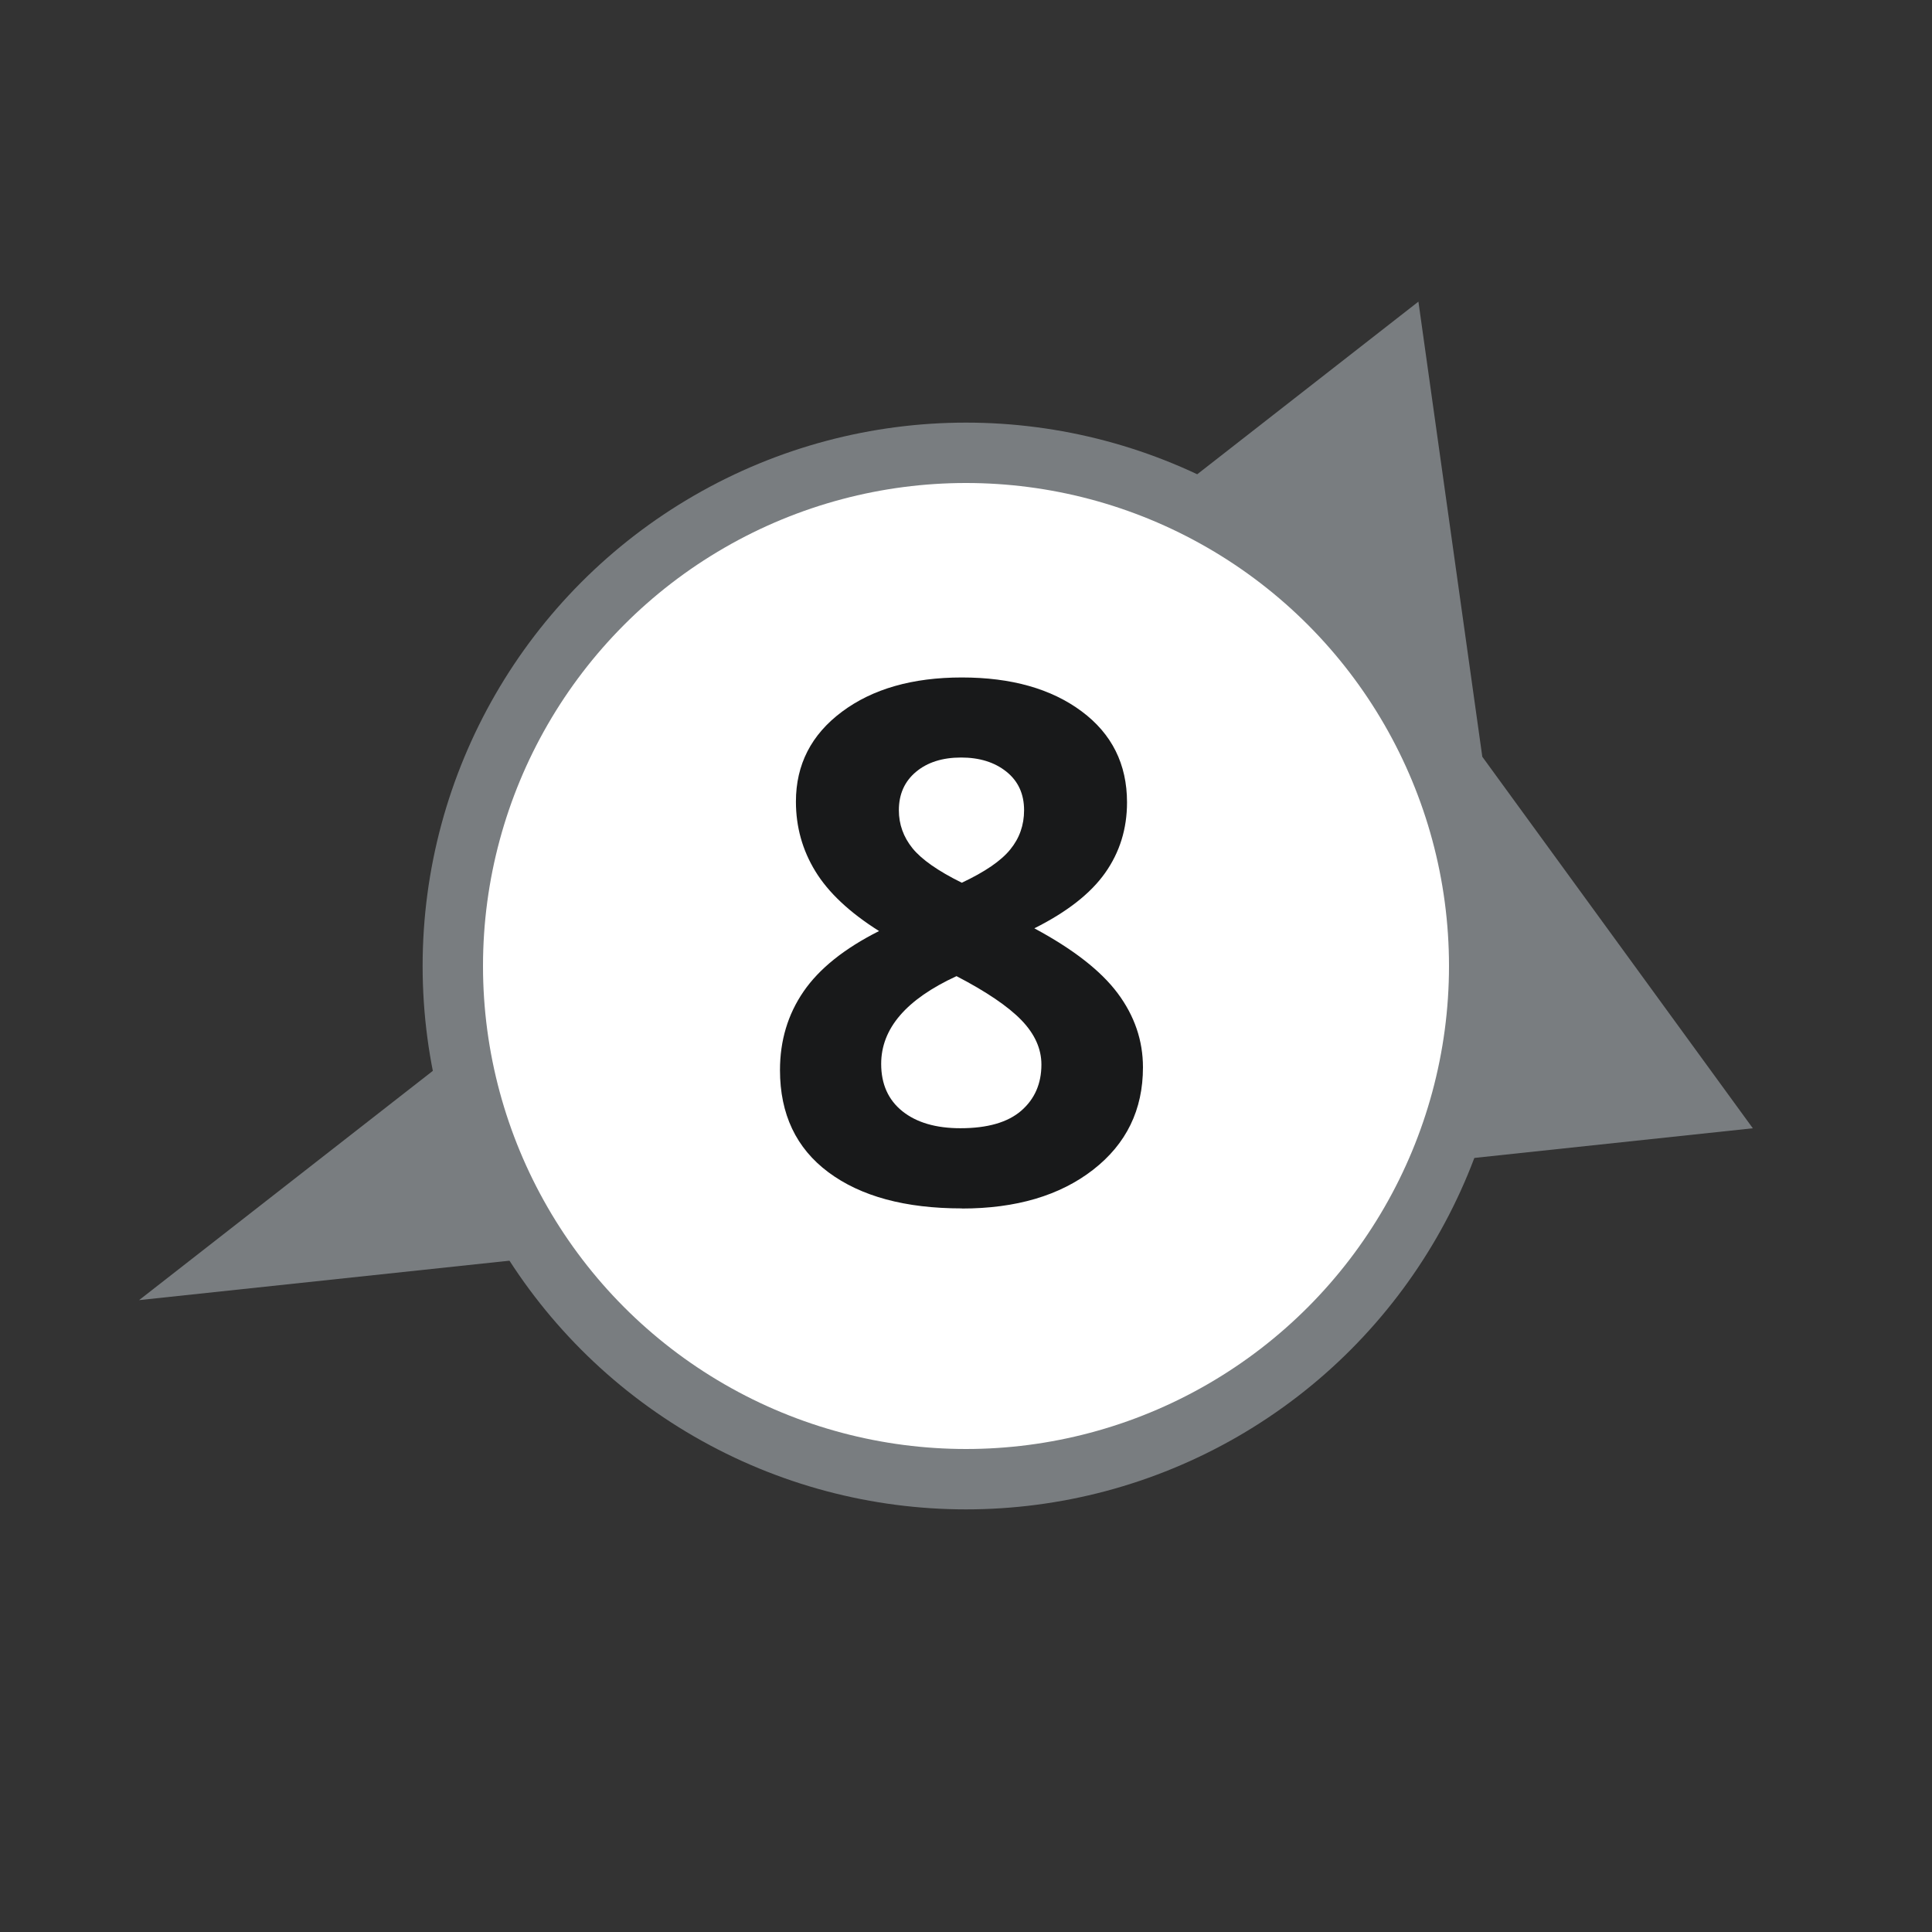
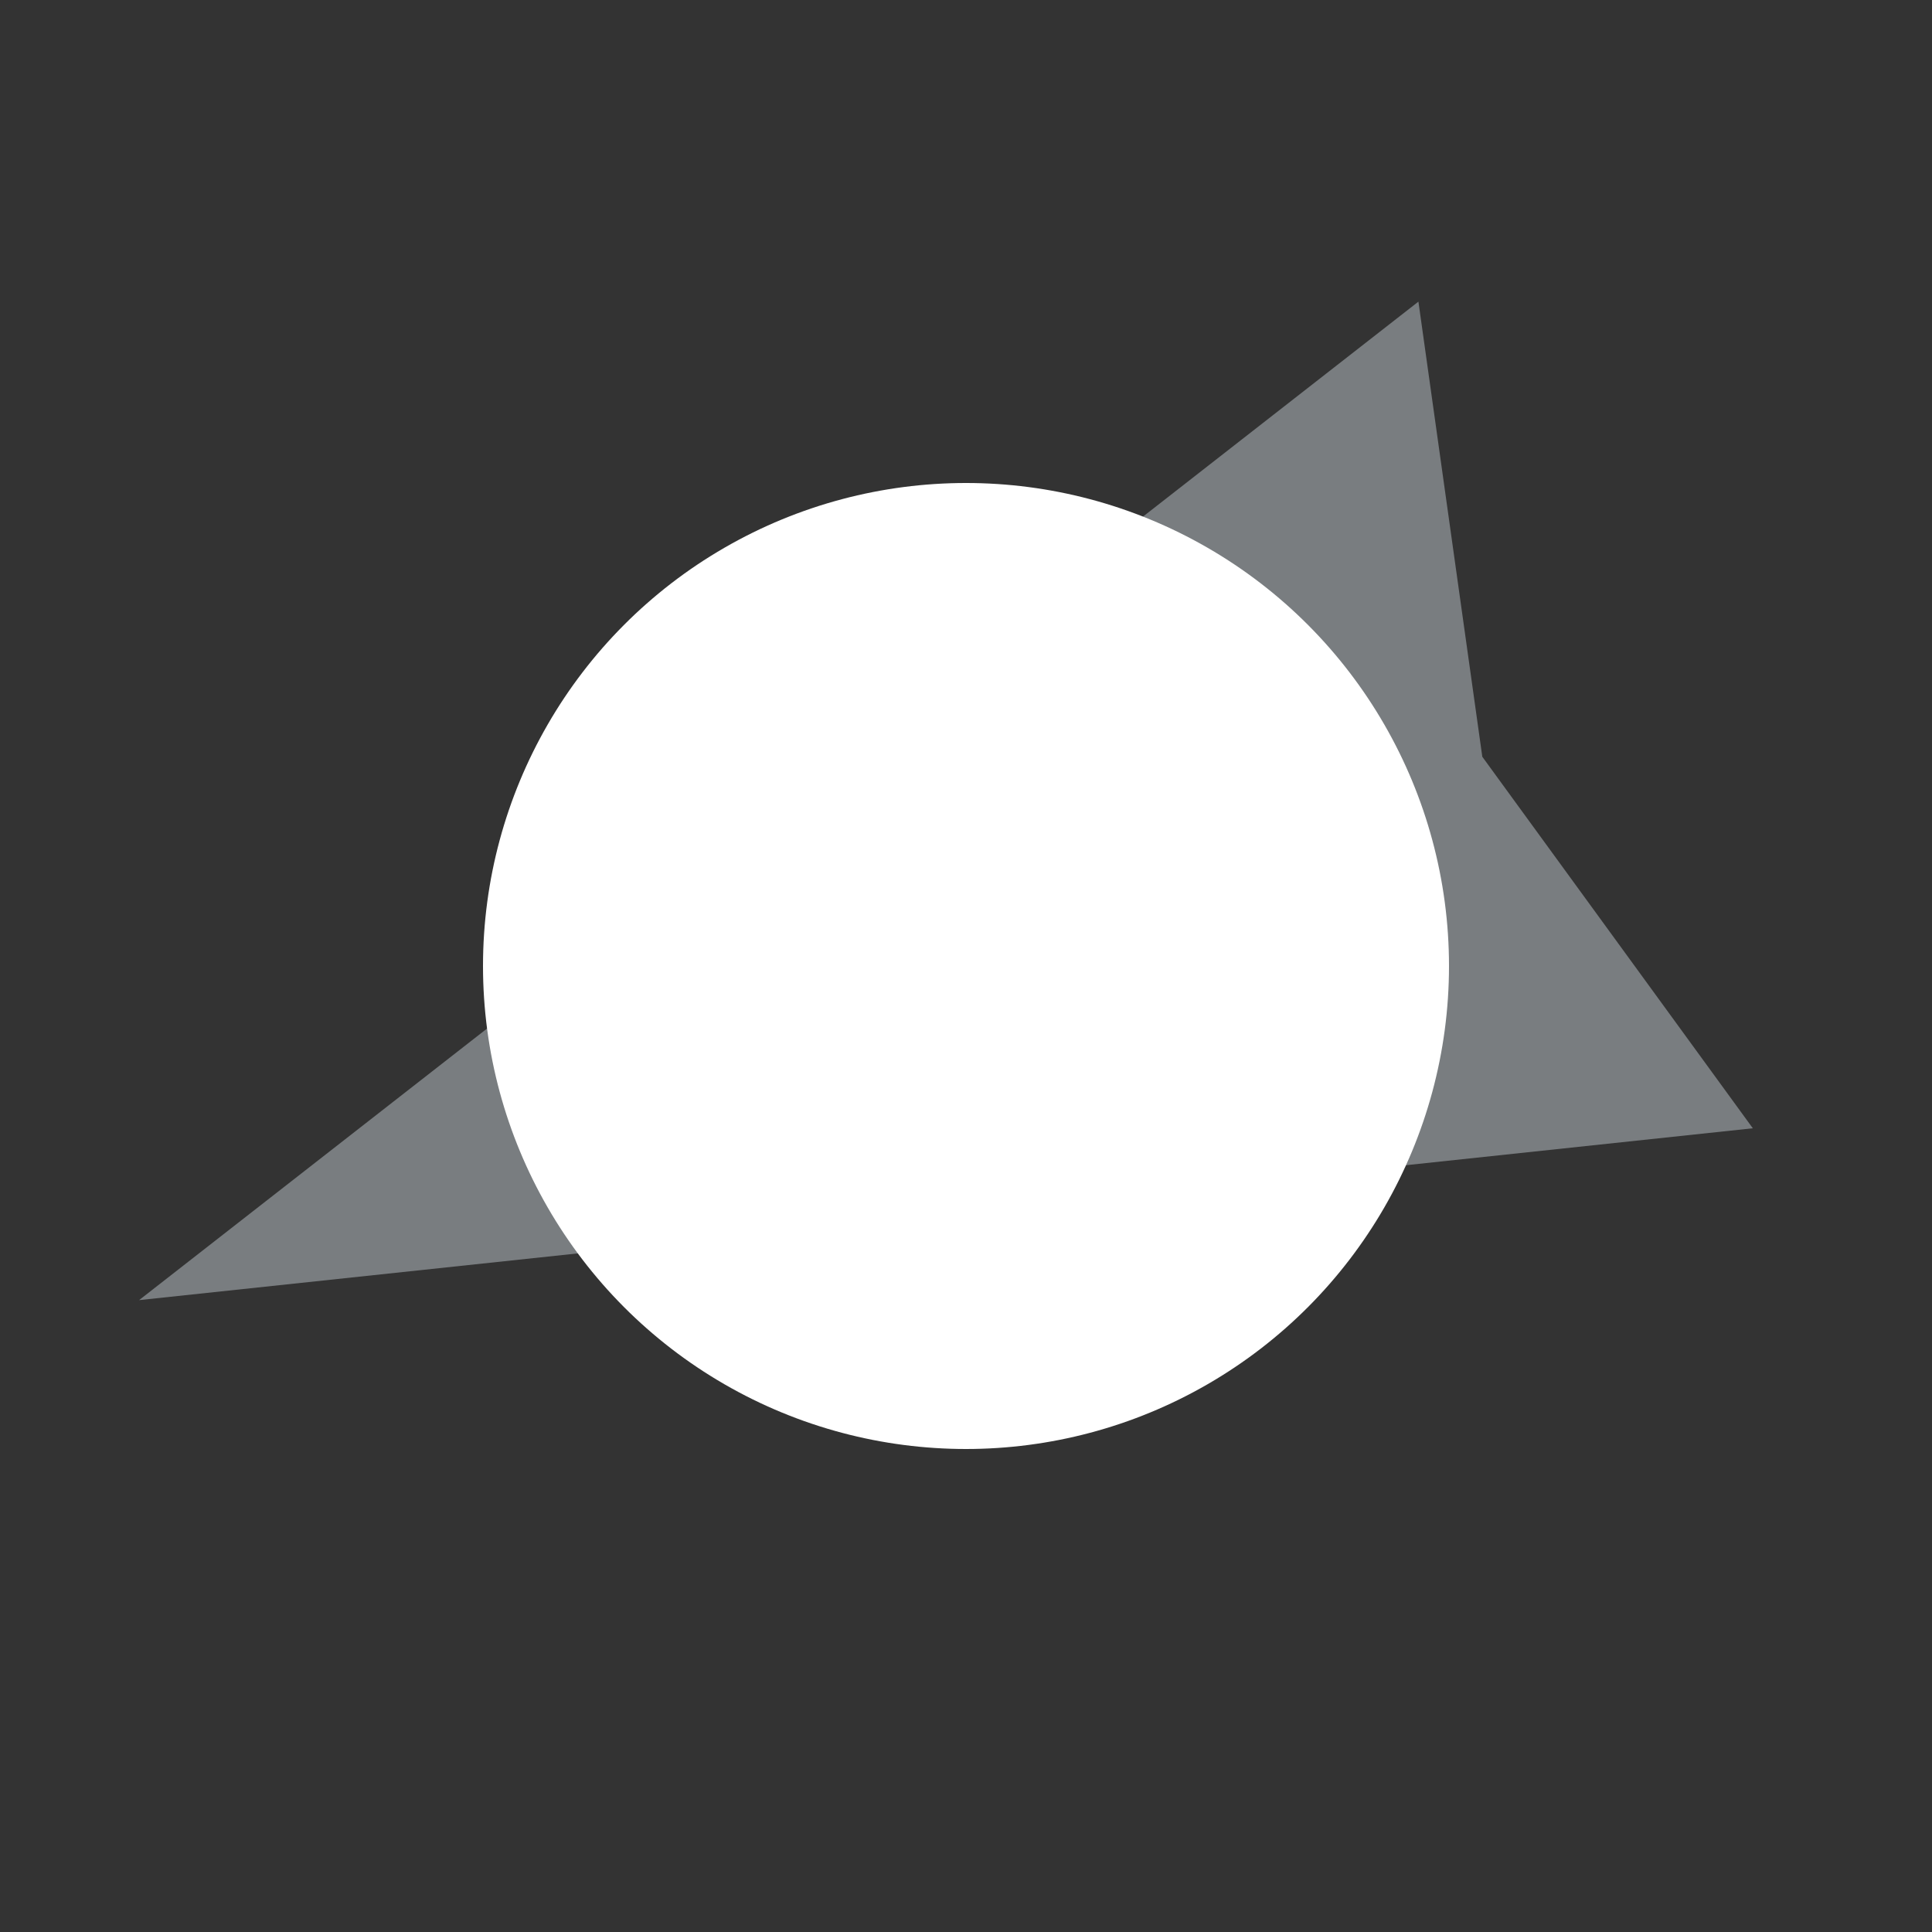
<svg xmlns="http://www.w3.org/2000/svg" height="32" viewBox="0 0 32 32" width="32">
  <rect x="0" y="0" width="32" height="32" fill="#333333" stroke="none" />
  <g fill="none" fill-rule="evenodd">
    <g transform="matrix(-.375 -.927 .927 -.375 5.073 28.38)">
      <path d="m0 25.846 7.385-25.846 7.385 25.846-7.385-1.846z" fill="#797d80" fill-rule="evenodd" />
      <path d="m0 25.846h14.769v3.692h-14.769z" />
    </g>
-     <circle cx="16" cy="16" fill="#797d80" r="9" />
    <circle cx="16" cy="16" fill="#fff" r="8" />
-     <path d="m15.931 20.017c.898 0 1.623-.214 2.174-.642.551-.428.826-.993.826-1.696 0-.445-.14-.854-.419-1.228-.279-.373-.739-.731-1.38-1.075.539-.27.93-.575 1.172-.917s.363-.731.363-1.169c0-.633-.251-1.136-.753-1.509-.502-.373-1.163-.56-1.983-.56-.816 0-1.479.189-1.986.568-.508.379-.762.875-.762 1.488 0 .418.107.803.322 1.154.215.352.566.682 1.055.99-.574.289-.991.623-1.251 1.002-.26.379-.39.812-.39 1.301 0 .73.268 1.295.803 1.693.535.398 1.271.598 2.209.598zm0-5.396c-.395-.195-.667-.386-.817-.571-.15-.186-.226-.396-.226-.63 0-.266.095-.478.284-.636.189-.158.438-.237.747-.237.305 0 .555.078.75.234s.293.369.293.639c0 .246-.076.463-.229.65-.152.188-.42.371-.803.551zm-.023 4.066c-.406 0-.727-.094-.961-.281s-.352-.449-.352-.785c0-.586.416-1.07 1.248-1.453.496.258.854.501 1.075.729.221.229.331.474.331.735 0 .316-.111.571-.334.765-.223.193-.559.29-1.008.29z" fill="#18191a" fill-rule="nonzero" />
  </g>
</svg>